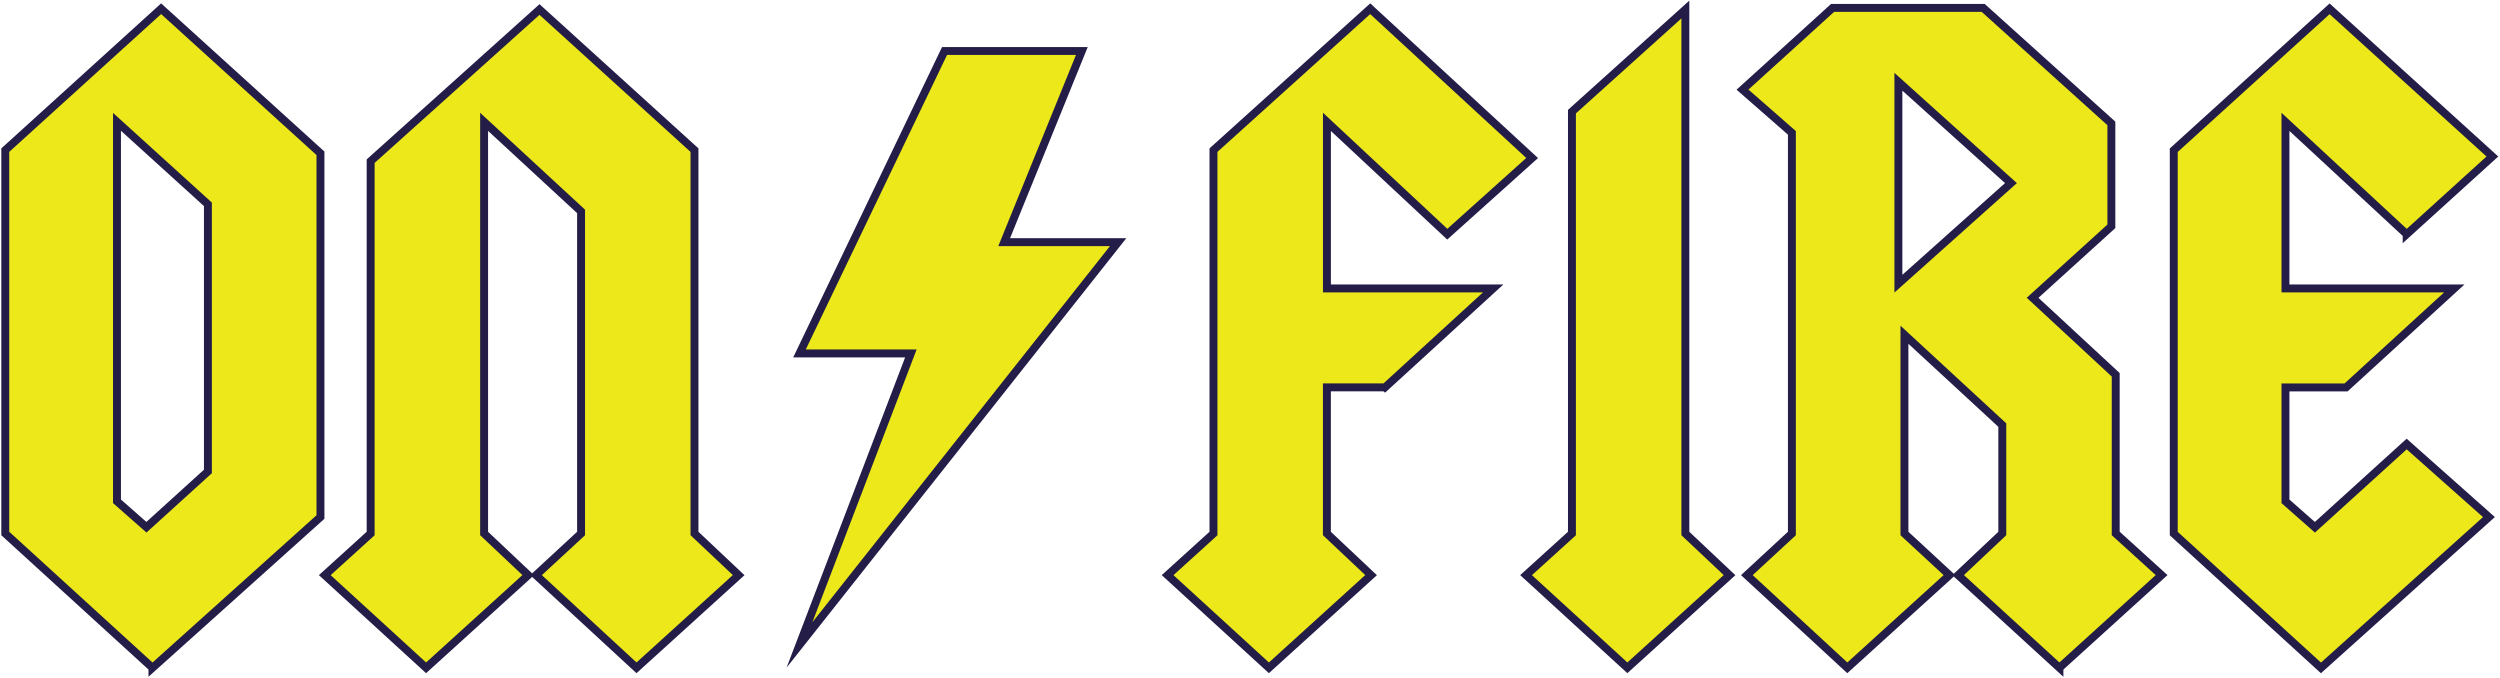
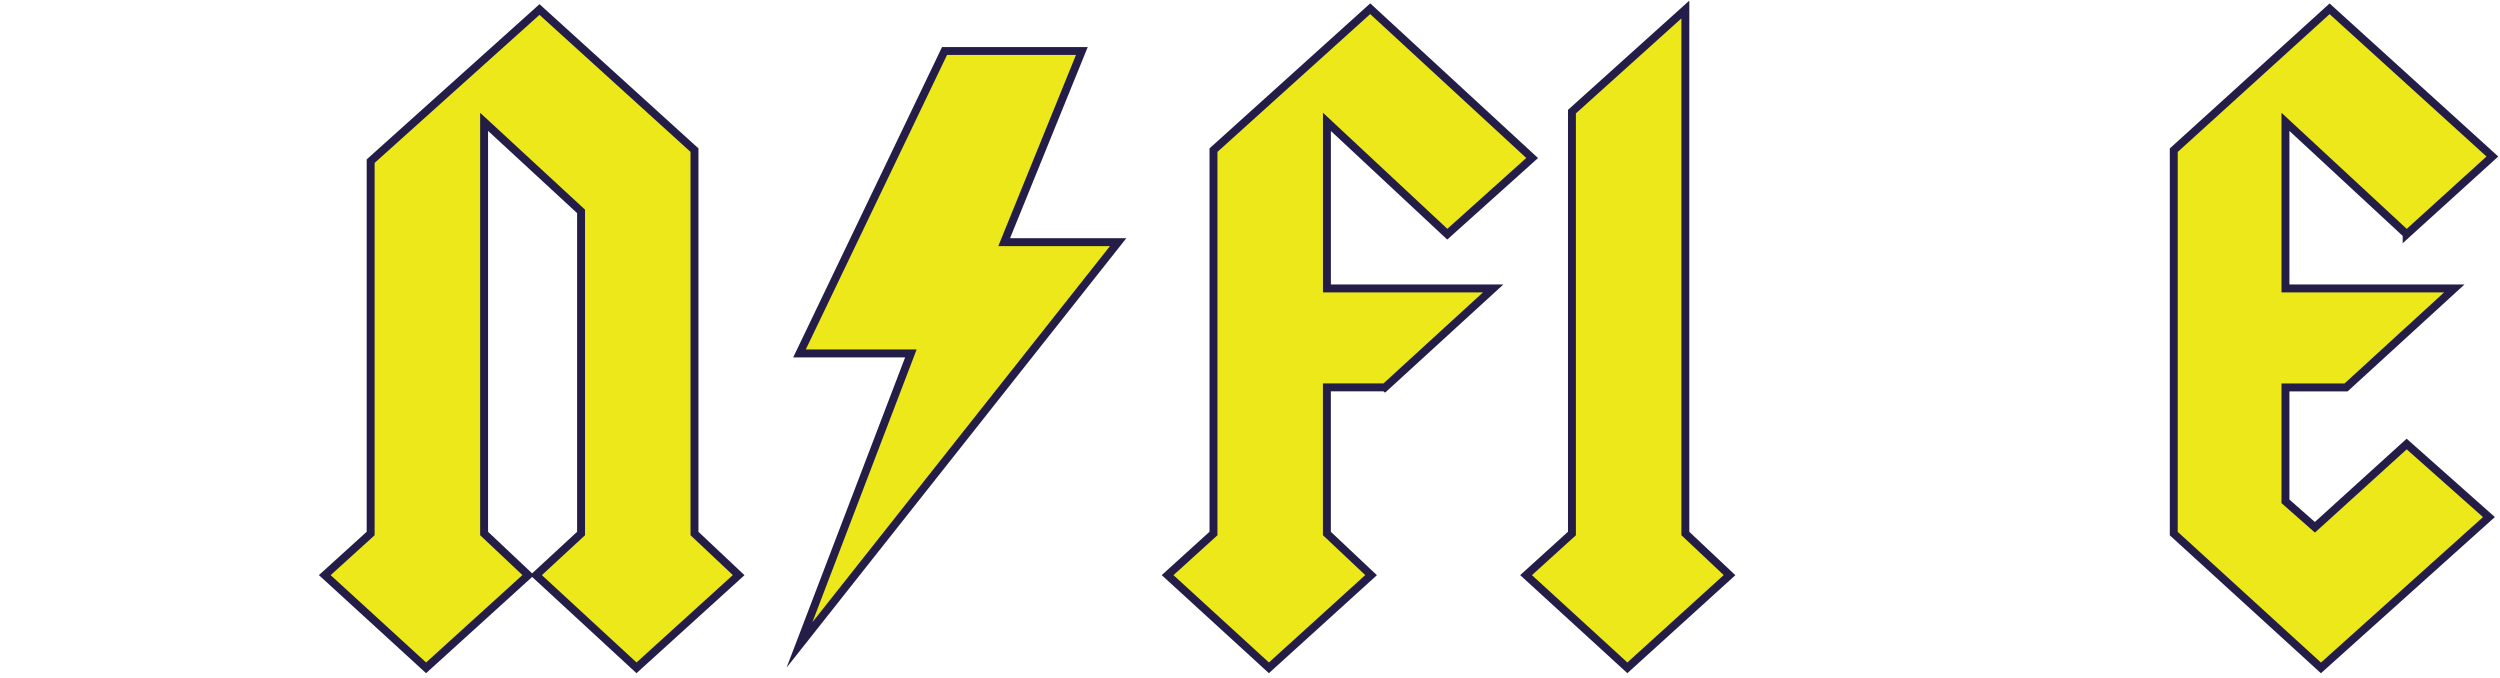
<svg xmlns="http://www.w3.org/2000/svg" width="947" height="257" viewBox="0 0 947 257" fill="none">
-   <path d="M57.757 252.972L2 202.09V56.868L61.034 3.306L121.39 58.068V195.851L57.757 252.986V252.972ZM78.753 77.397L44.314 46.15V189.893L55.465 199.717L78.753 178.588V77.41V77.397Z" fill="#ECE81A" stroke="#231D47" stroke-width="3" stroke-miterlimit="10" />
  <path d="M241.106 252.974L203.052 217.861L220.11 202.091V80.078L183.379 46.151V202.091L200.099 217.861L161.4 252.974L123.023 217.861L140.404 202.091V61.042L204.36 3.601L263.071 56.869V202.091L279.805 217.861L241.106 252.974Z" fill="#ECE81A" stroke="#231D47" stroke-width="3" stroke-miterlimit="10" />
  <path d="M524.606 146.742H502.626V202.09L519.361 217.86L480.661 252.972L442.285 217.86L459.666 202.09V56.868L519.038 3.306L580.378 59.854L548.231 88.714L502.641 46.164V109.257H565.612L524.621 146.755L524.606 146.742Z" fill="#ECE81A" stroke="#231D47" stroke-width="3" stroke-miterlimit="10" />
  <path d="M616.447 252.974L578.07 217.861L595.451 202.091V42.286L638.412 3.601V202.091L655.146 217.861L616.447 252.974Z" fill="#ECE81A" stroke="#231D47" stroke-width="3" stroke-miterlimit="10" />
-   <path d="M780.113 252.973L741.737 217.86L758.472 202.091V161.019L721.403 126.8V202.091L738.461 217.86L699.761 252.973L661.708 217.86L678.766 202.091V50.323L660.062 33.953L694.178 3H751.243L799.786 46.751V85.729L769.946 112.803L801.432 141.97V202.077L818.813 217.847L780.113 252.96V252.973ZM719.111 30.981V107.458L761.748 69.359L719.111 30.967V30.981Z" fill="#ECE81A" stroke="#231D47" stroke-width="3" stroke-miterlimit="10" />
  <path d="M911.645 88.715L865.732 46.164V109.257H929.687L888.696 146.756H865.732V189.907L876.883 199.731L911.645 168.191L942.808 195.865L879.175 253L823.418 202.117V56.895L882.452 3.333L944.115 59.282L911.645 88.742V88.715Z" fill="#ECE81A" stroke="#231D47" stroke-width="3" stroke-miterlimit="10" />
  <path fill-rule="evenodd" clip-rule="evenodd" d="M423.541 91.742L302.844 244.296L345.04 133.879H302.844L357.793 19.317H409.804L380.375 91.742H423.541Z" fill="#ECE81A" stroke="#231D47" stroke-width="3" stroke-miterlimit="10" />
</svg>